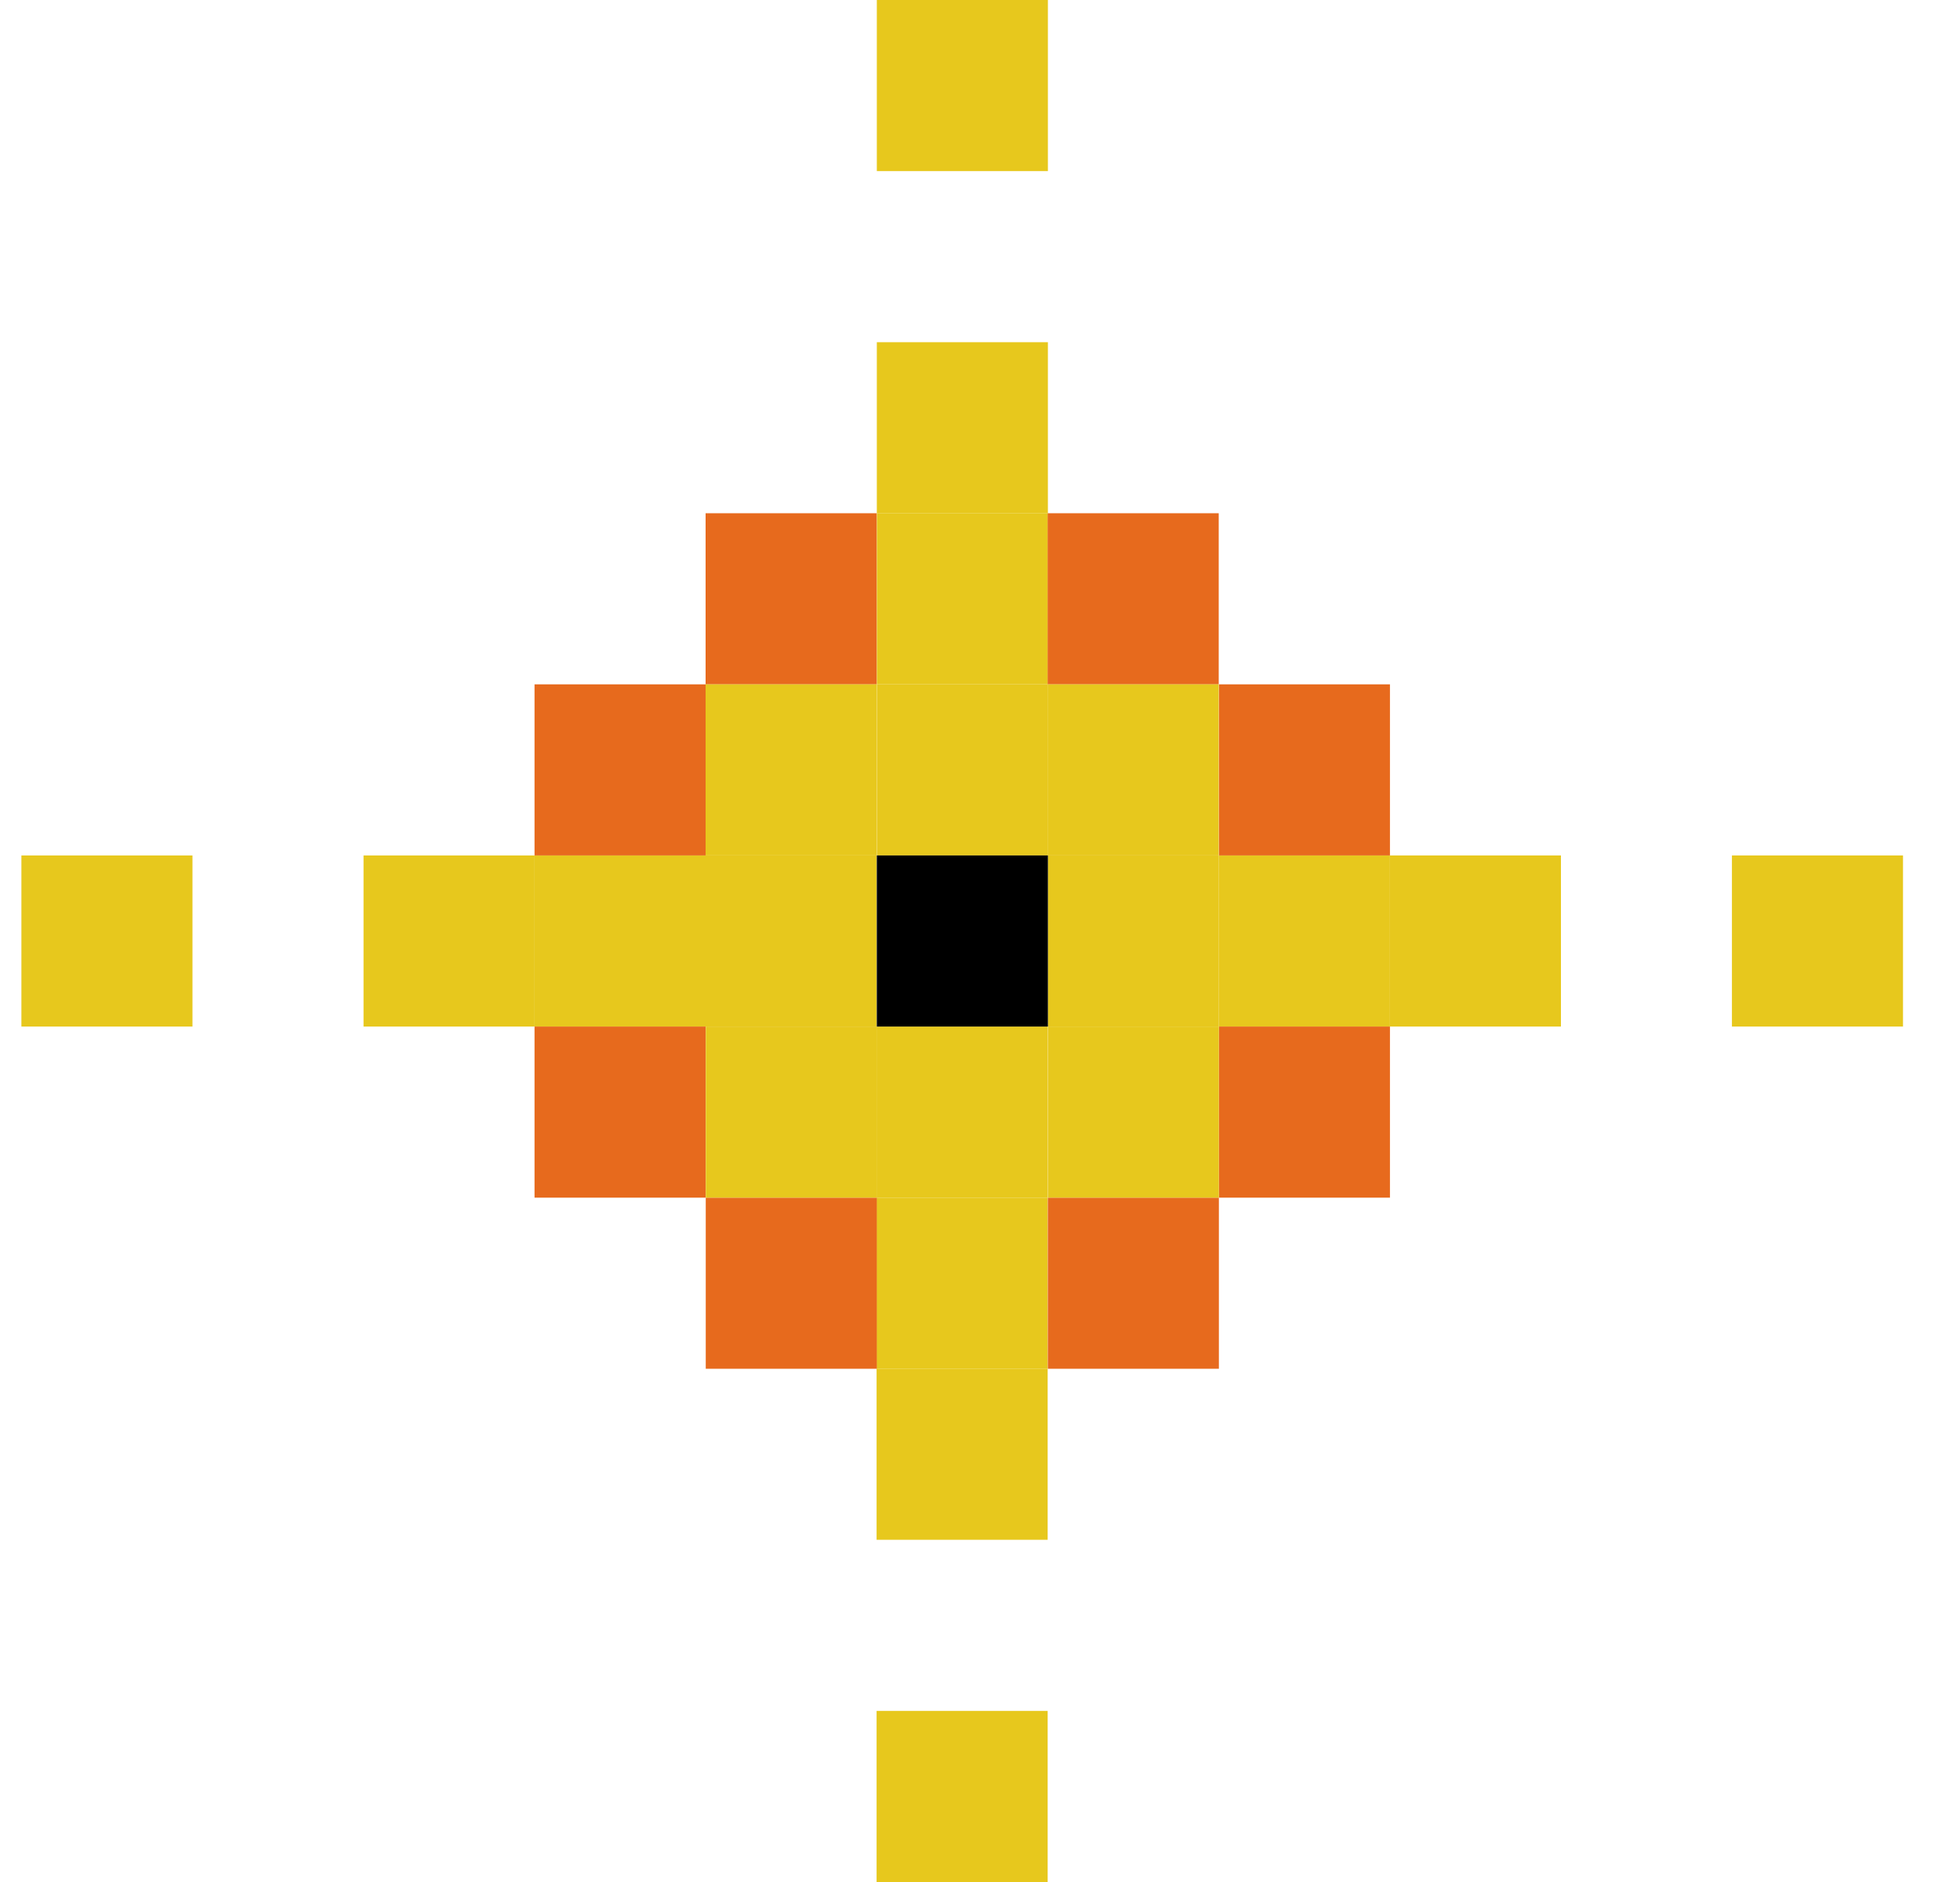
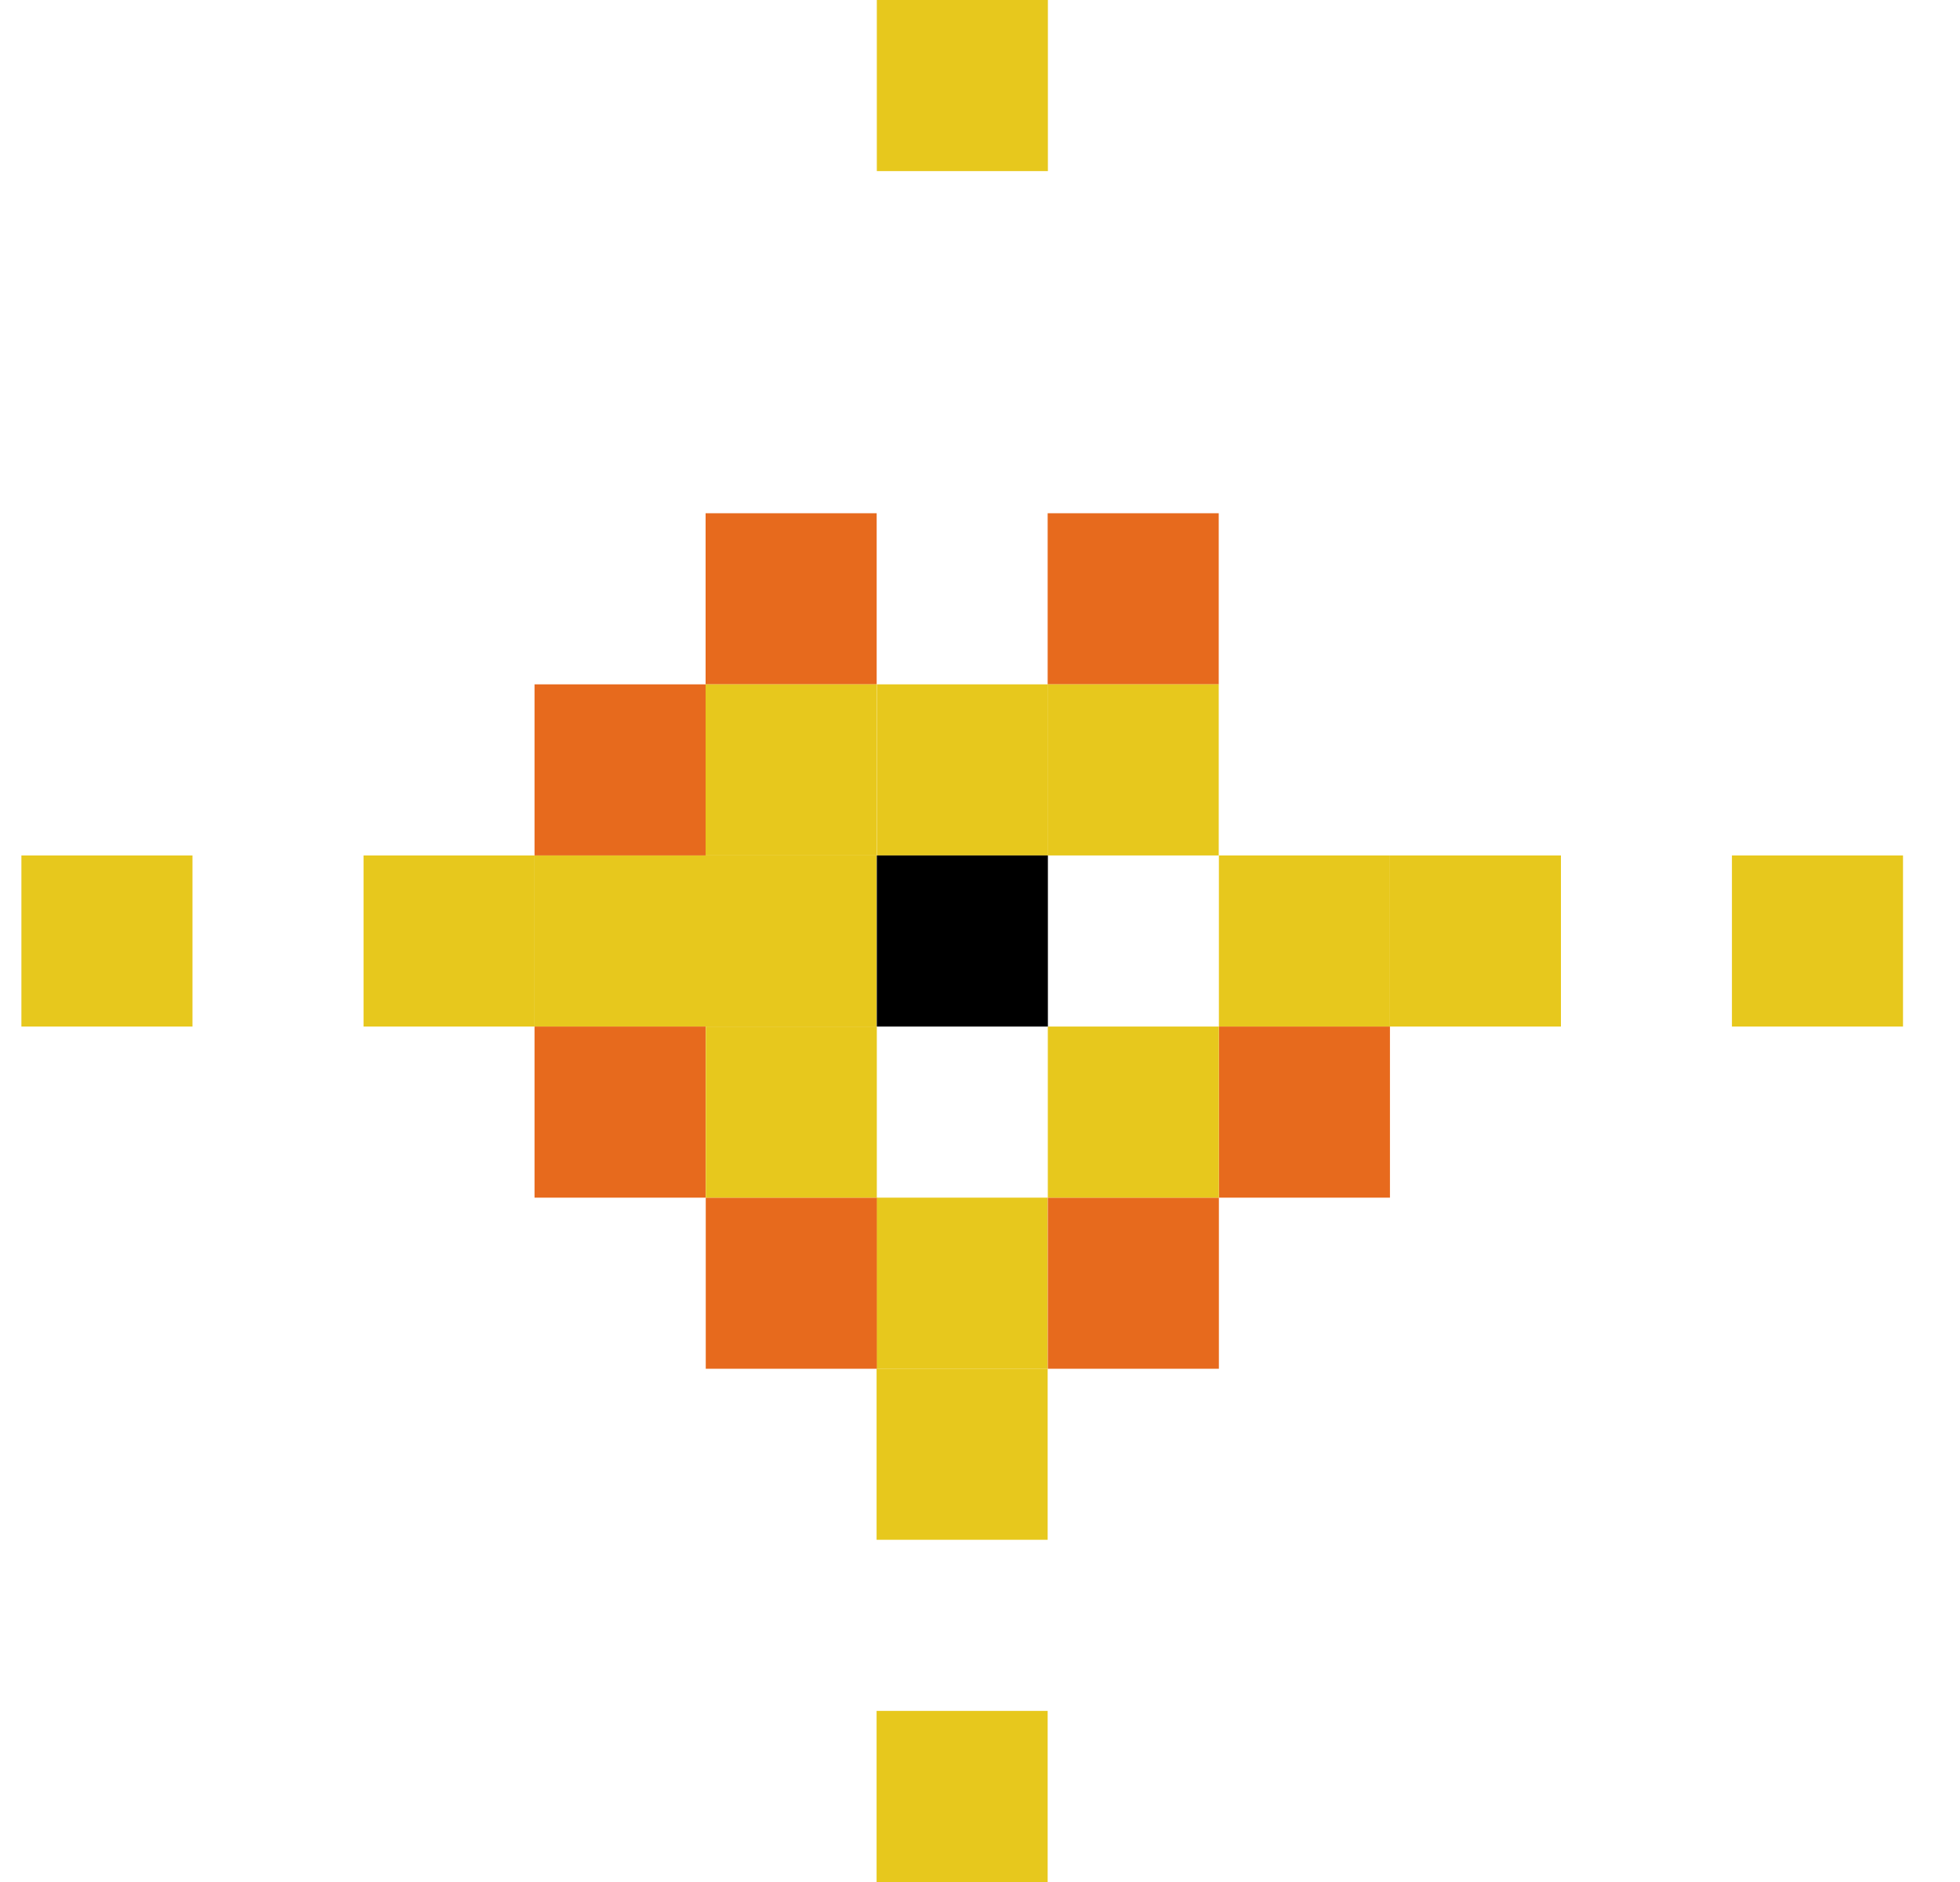
<svg xmlns="http://www.w3.org/2000/svg" width="25" height="24" viewBox="0 0 25 24" fill="none">
  <rect x="11.184" width="2.182" height="2.182" fill="#E7C81D" />
  <rect x="0.273" y="13.091" width="2.182" height="2.182" transform="rotate(-90 0.273 13.091)" fill="#E7C81D" />
  <rect x="13.363" y="24" width="2.182" height="2.182" transform="rotate(180 13.363 24)" fill="#E7C81D" />
  <rect x="24.273" y="10.909" width="2.182" height="2.182" transform="rotate(90 24.273 10.909)" fill="#E7C81D" />
-   <rect x="11.184" y="4.364" width="2.182" height="2.182" fill="#E7C81D" />
  <rect x="4.637" y="13.091" width="2.182" height="2.182" transform="rotate(-90 4.637 13.091)" fill="#E7C81D" />
  <rect x="13.363" y="19.636" width="2.182" height="2.182" transform="rotate(180 13.363 19.636)" fill="#E7C81D" />
  <rect x="19.91" y="10.909" width="2.182" height="2.182" transform="rotate(90 19.91 10.909)" fill="#E7C81D" />
-   <rect x="11.184" y="6.545" width="2.182" height="2.182" fill="#E7C81D" />
  <rect x="6.818" y="13.091" width="2.182" height="2.182" transform="rotate(-90 6.818 13.091)" fill="#E7C81D" />
  <rect x="13.363" y="17.455" width="2.182" height="2.182" transform="rotate(180 13.363 17.455)" fill="#E7C81D" />
  <rect x="17.729" y="10.909" width="2.182" height="2.182" transform="rotate(90 17.729 10.909)" fill="#E7C81D" />
  <rect x="13.363" y="6.545" width="2.182" height="2.182" fill="#E76A1D" />
  <rect x="6.818" y="10.909" width="2.182" height="2.182" transform="rotate(-90 6.818 10.909)" fill="#E76A1D" />
  <rect x="11.184" y="17.455" width="2.182" height="2.182" transform="rotate(180 11.184 17.455)" fill="#E76A1D" />
  <rect x="17.729" y="13.091" width="2.182" height="2.182" transform="rotate(90 17.729 13.091)" fill="#E76A1D" />
  <rect x="9" y="6.545" width="2.182" height="2.182" fill="#E76A1D" />
  <rect x="6.818" y="15.273" width="2.182" height="2.182" transform="rotate(-90 6.818 15.273)" fill="#E76A1D" />
  <rect x="15.547" y="17.455" width="2.182" height="2.182" transform="rotate(180 15.547 17.455)" fill="#E76A1D" />
-   <rect x="17.729" y="8.727" width="2.182" height="2.182" transform="rotate(90 17.729 8.727)" fill="#E76A1D" />
  <rect x="11.184" y="8.727" width="2.182" height="2.182" fill="#E7C81D" />
  <rect x="9" y="13.091" width="2.182" height="2.182" transform="rotate(-90 9 13.091)" fill="#E7C81D" />
-   <rect x="13.363" y="15.273" width="2.182" height="2.182" transform="rotate(180 13.363 15.273)" fill="#E7C81D" />
-   <rect x="15.547" y="10.909" width="2.182" height="2.182" transform="rotate(90 15.547 10.909)" fill="#E7C81D" />
  <rect x="13.363" y="8.727" width="2.182" height="2.182" fill="#E7C81D" />
  <rect x="9" y="10.909" width="2.182" height="2.182" transform="rotate(-90 9 10.909)" fill="#E7C81D" />
  <rect x="11.184" y="15.273" width="2.182" height="2.182" transform="rotate(180 11.184 15.273)" fill="#E7C81D" />
  <rect x="15.547" y="13.091" width="2.182" height="2.182" transform="rotate(90 15.547 13.091)" fill="#E7C81D" />
  <rect x="11.184" y="10.909" width="2.182" height="2.182" fill="black" />
</svg>